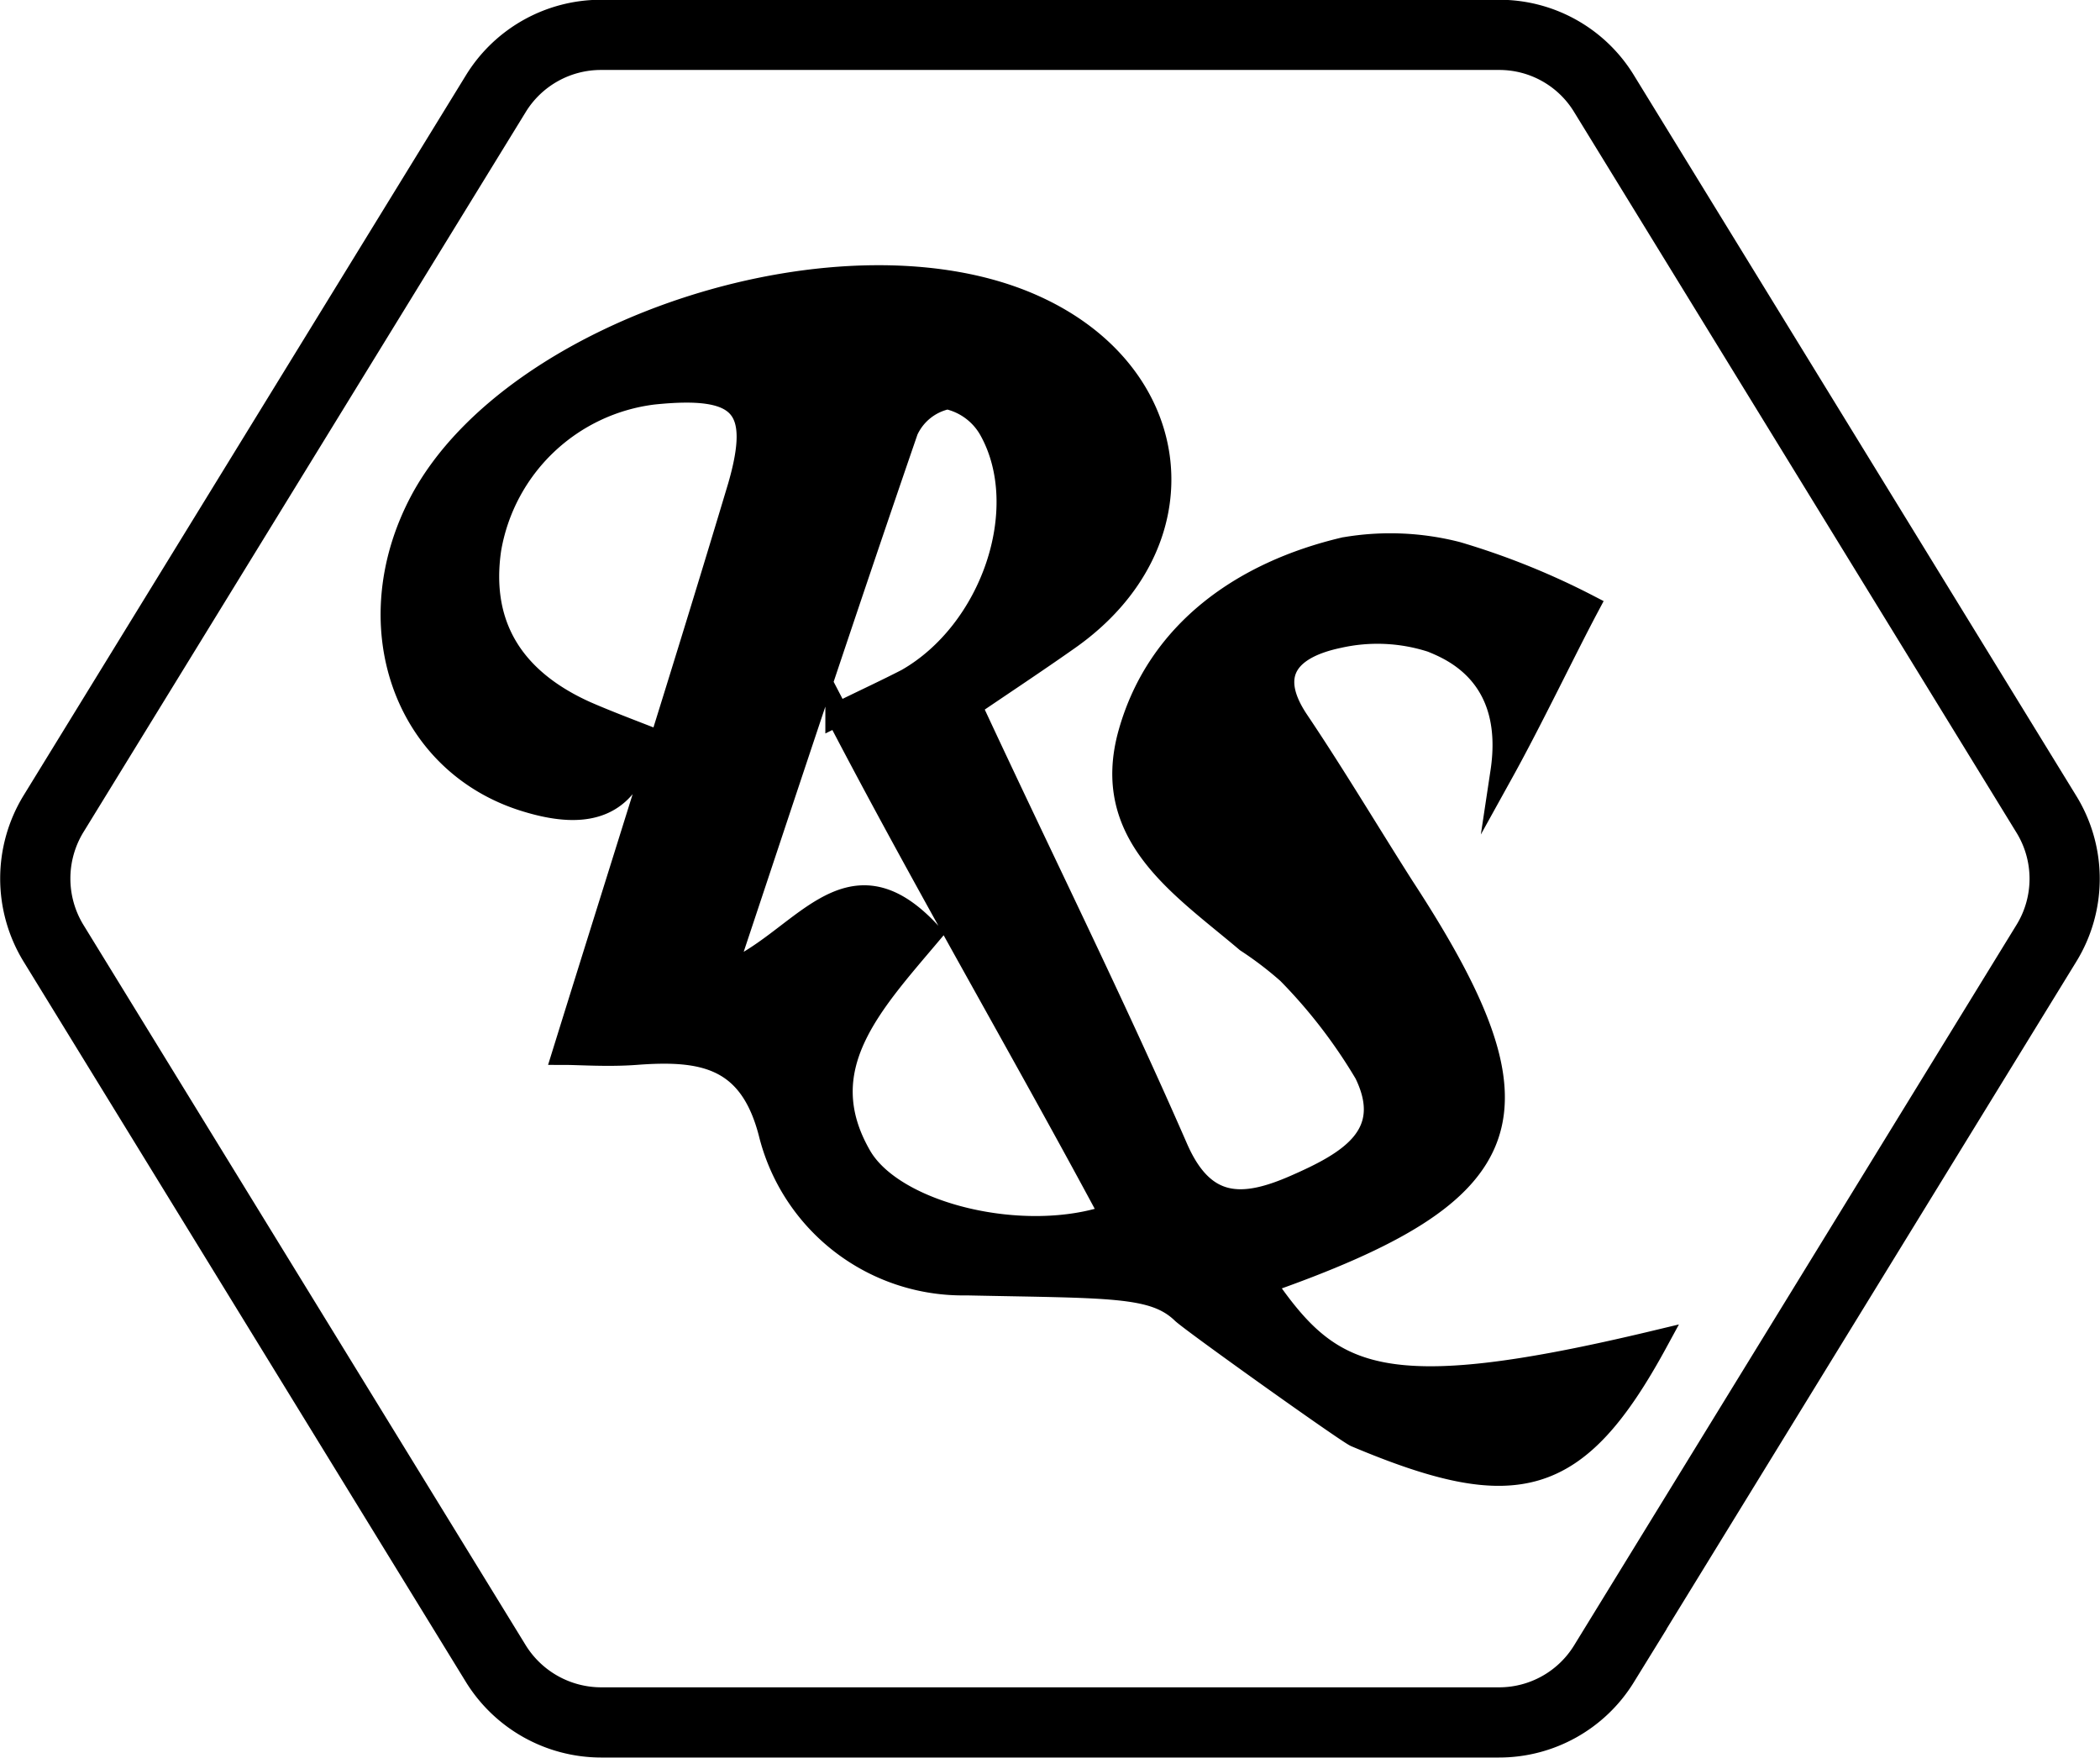
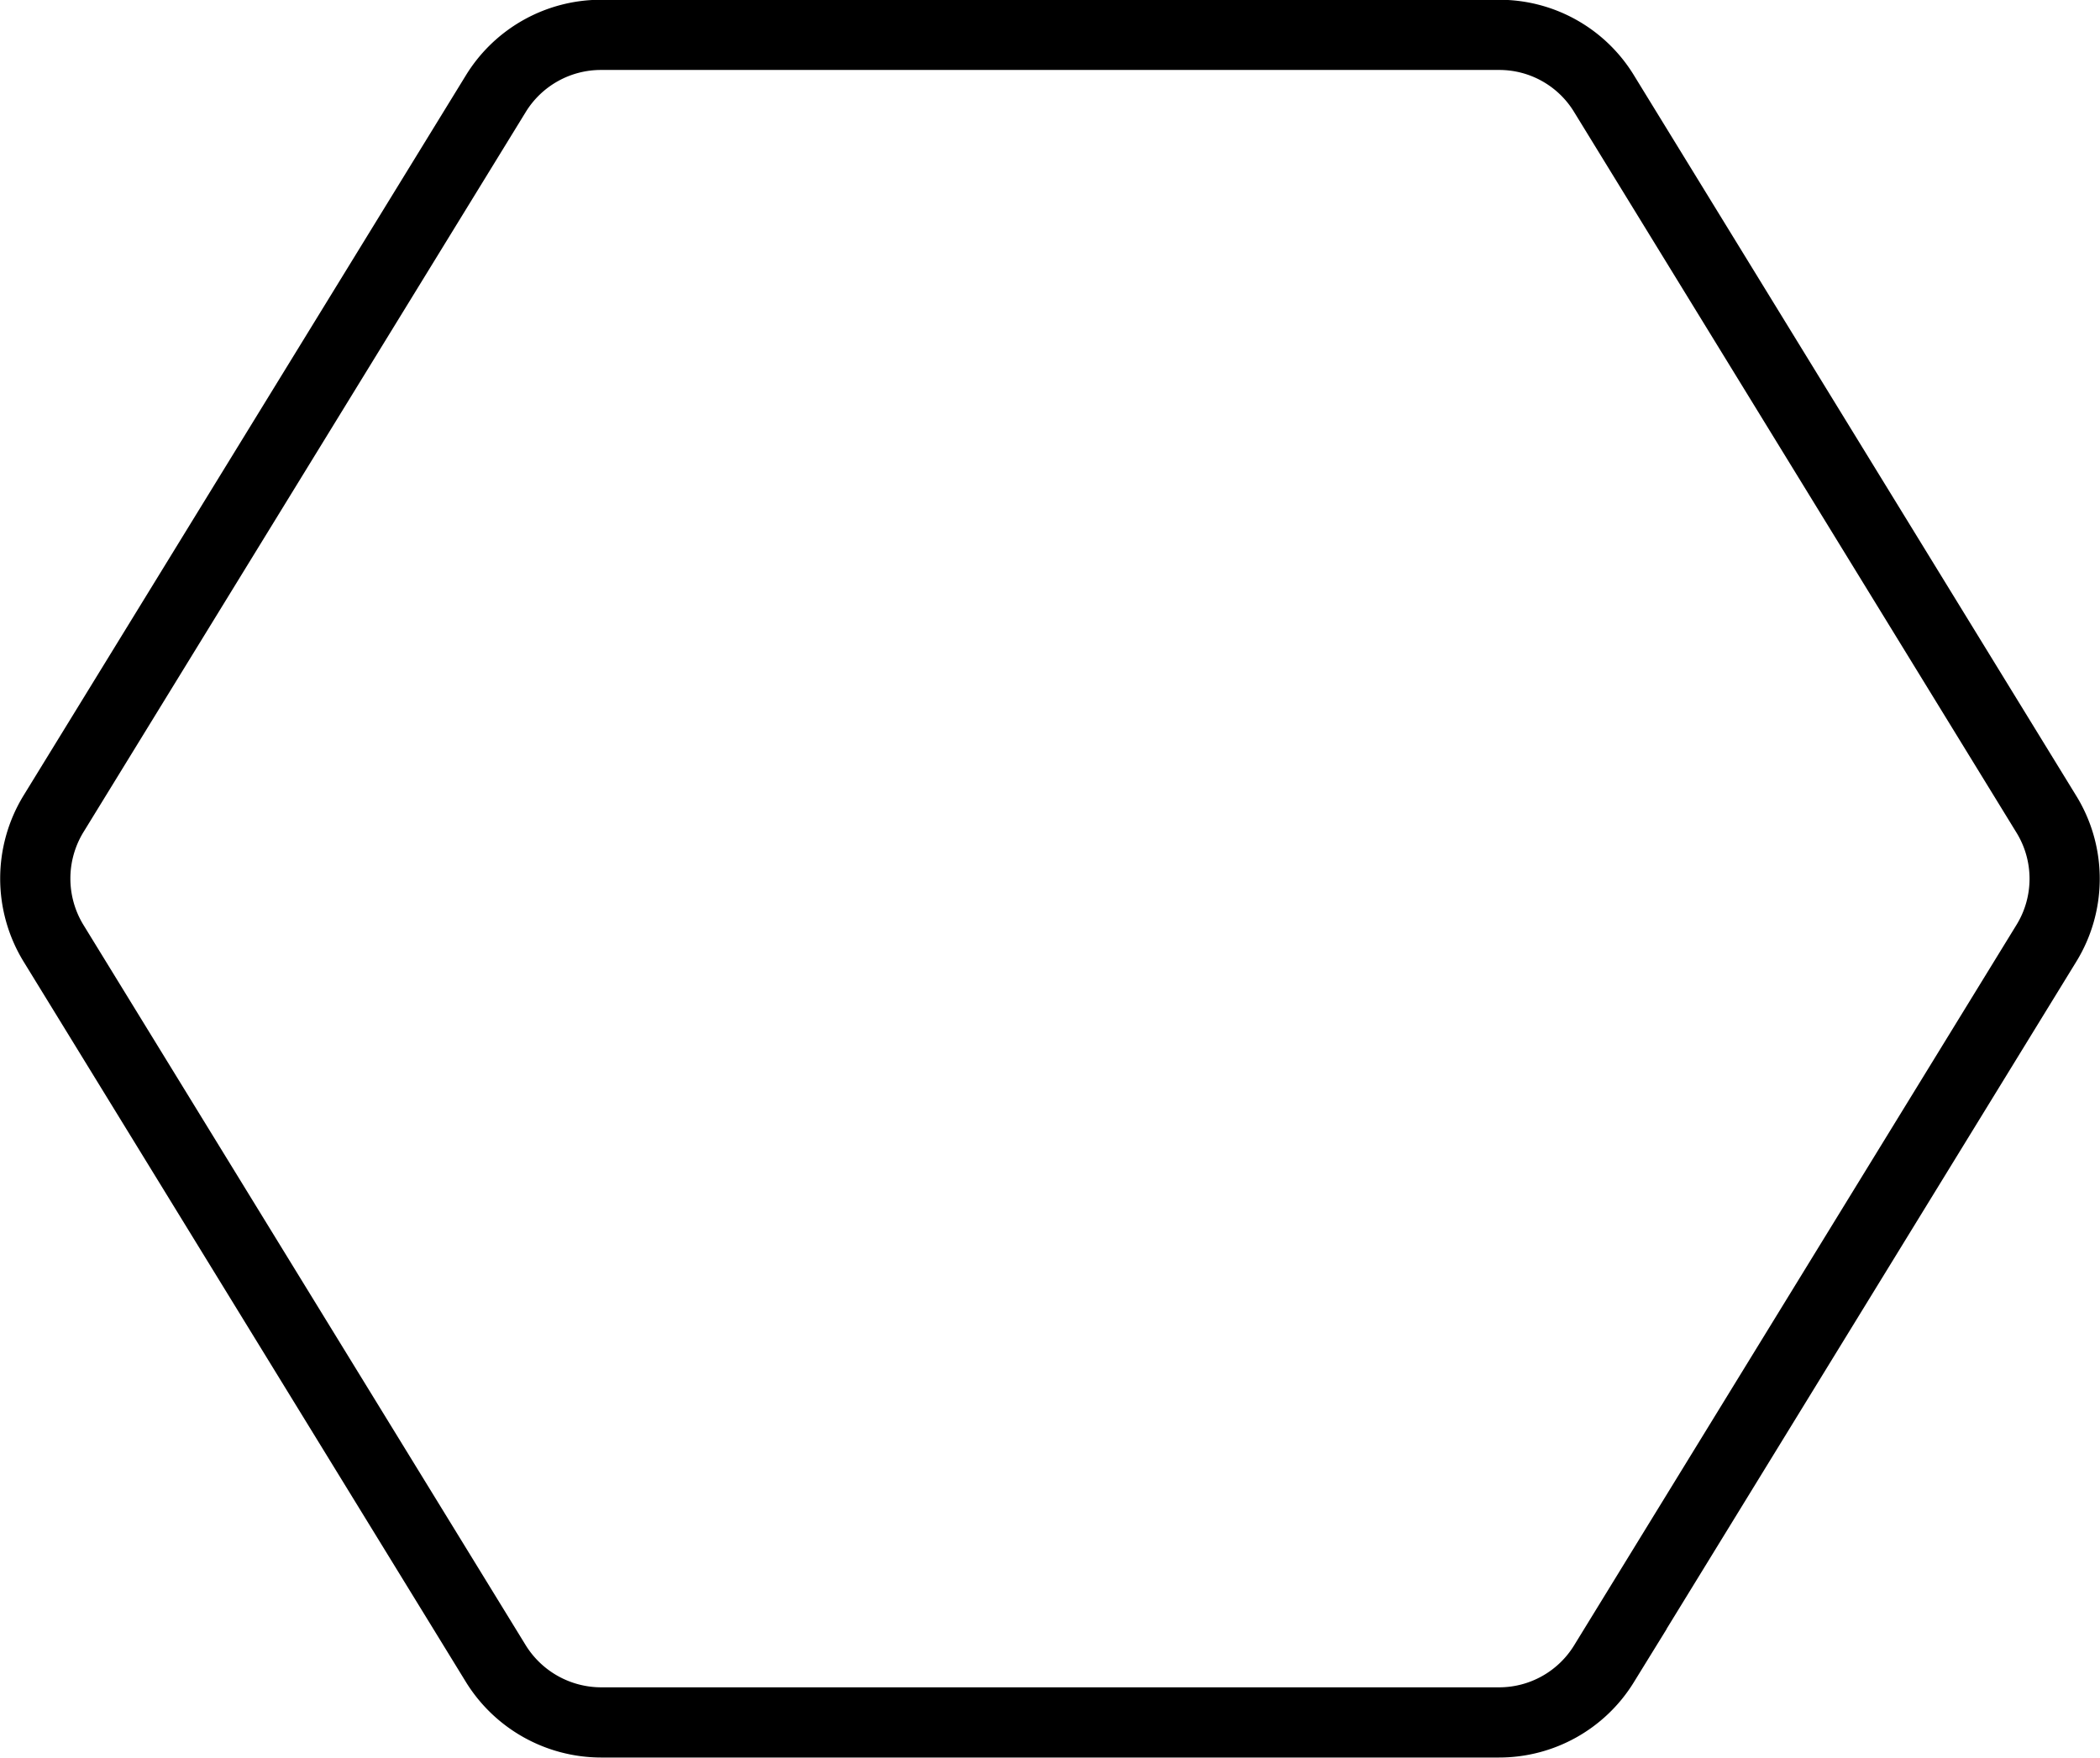
<svg xmlns="http://www.w3.org/2000/svg" id="Capa_1" data-name="Capa 1" viewBox="0 0 89.74 75.12">
  <defs>
    <style> .cls-1 { fill: none; stroke-width: 3px; } .cls-1, .cls-2 { stroke: #000; stroke-miterlimit: 10; } </style>
  </defs>
  <g>
    <path class="cls-1" d="M283.1,203.51,302,234.3a5.26,5.26,0,0,1,0,5.51l-18.91,30.8a5.26,5.26,0,0,1-4.48,2.5H240.23a5.3,5.3,0,0,1-4.49-2.51l-18.91-30.8a5.3,5.3,0,0,1,0-5.51l18.91-30.79a5.27,5.27,0,0,1,4.49-2.51h38.39A5.24,5.24,0,0,1,283.1,203.51Z" transform="translate(-214.55 -199.5)" />
-     <path class="cls-2" d="M285.32,256.85c-3.41,6.27-6,6.87-12.82,4-.35-.14-7.16-5-7.42-5.29-1.24-1.17-3.05-1.07-9.23-1.2a8.48,8.48,0,0,1-8.36-6.34c-.83-3.36-2.86-3.73-5.76-3.51-1.2.09-2.42,0-3.08,0,2.58-8.3,5.11-16.24,7.5-24.22,1-3.47.1-4.39-3.68-4a8.1,8.1,0,0,0-7,6.68c-.47,3.23.95,5.58,4.12,7,.78.34,1.59.65,2.49,1-.54,3.09-2.46,3.51-5,2.74-5.25-1.57-7.33-7.55-4.49-12.84,4-7.38,18.14-11.87,26.13-8.27,6.52,2.93,7.26,10.14,1.46,14.2-1.42,1-2.86,1.95-4.18,2.85,3,6.46,6.07,12.63,8.81,18.91,1.17,2.7,2.88,2.62,5.11,1.64s4.32-2.14,3-4.84a22.44,22.44,0,0,0-3.31-4.3,15.26,15.26,0,0,0-1.77-1.35c-2.82-2.39-6.23-4.54-5-8.89s4.88-6.85,9.16-7.86a11.46,11.46,0,0,1,4.81.19,31.72,31.72,0,0,1,5.59,2.25c-1,1.88-2.42,4.85-3.66,7.09.63-4.18-2.2-5.28-3-5.61a7.56,7.56,0,0,0-4-.18c-2,.42-3.18,1.49-1.75,3.62,1.56,2.32,3,4.74,4.49,7.08,6.37,9.75,5.23,13-5.94,16.91C271.39,258.46,273.47,259.69,285.32,256.85Zm-35-26.81c1.17-.58,2.09-1,3-1.47,3.63-2.07,5.43-7.31,3.58-10.68a2.8,2.8,0,0,0-1.86-1.4,2.47,2.47,0,0,0-1.75,1.4c-2.6,7.55-5.1,15.12-7.81,23.26,3.3-1.23,5.23-5.63,8.8-1.75-2.53,3-5.14,5.74-3,9.49,1.42,2.53,7.07,3.88,10.78,2.57C258.34,244.51,254.1,237.26,250.32,230Z" transform="translate(-214.55 -199.5)" />
  </g>
</svg>